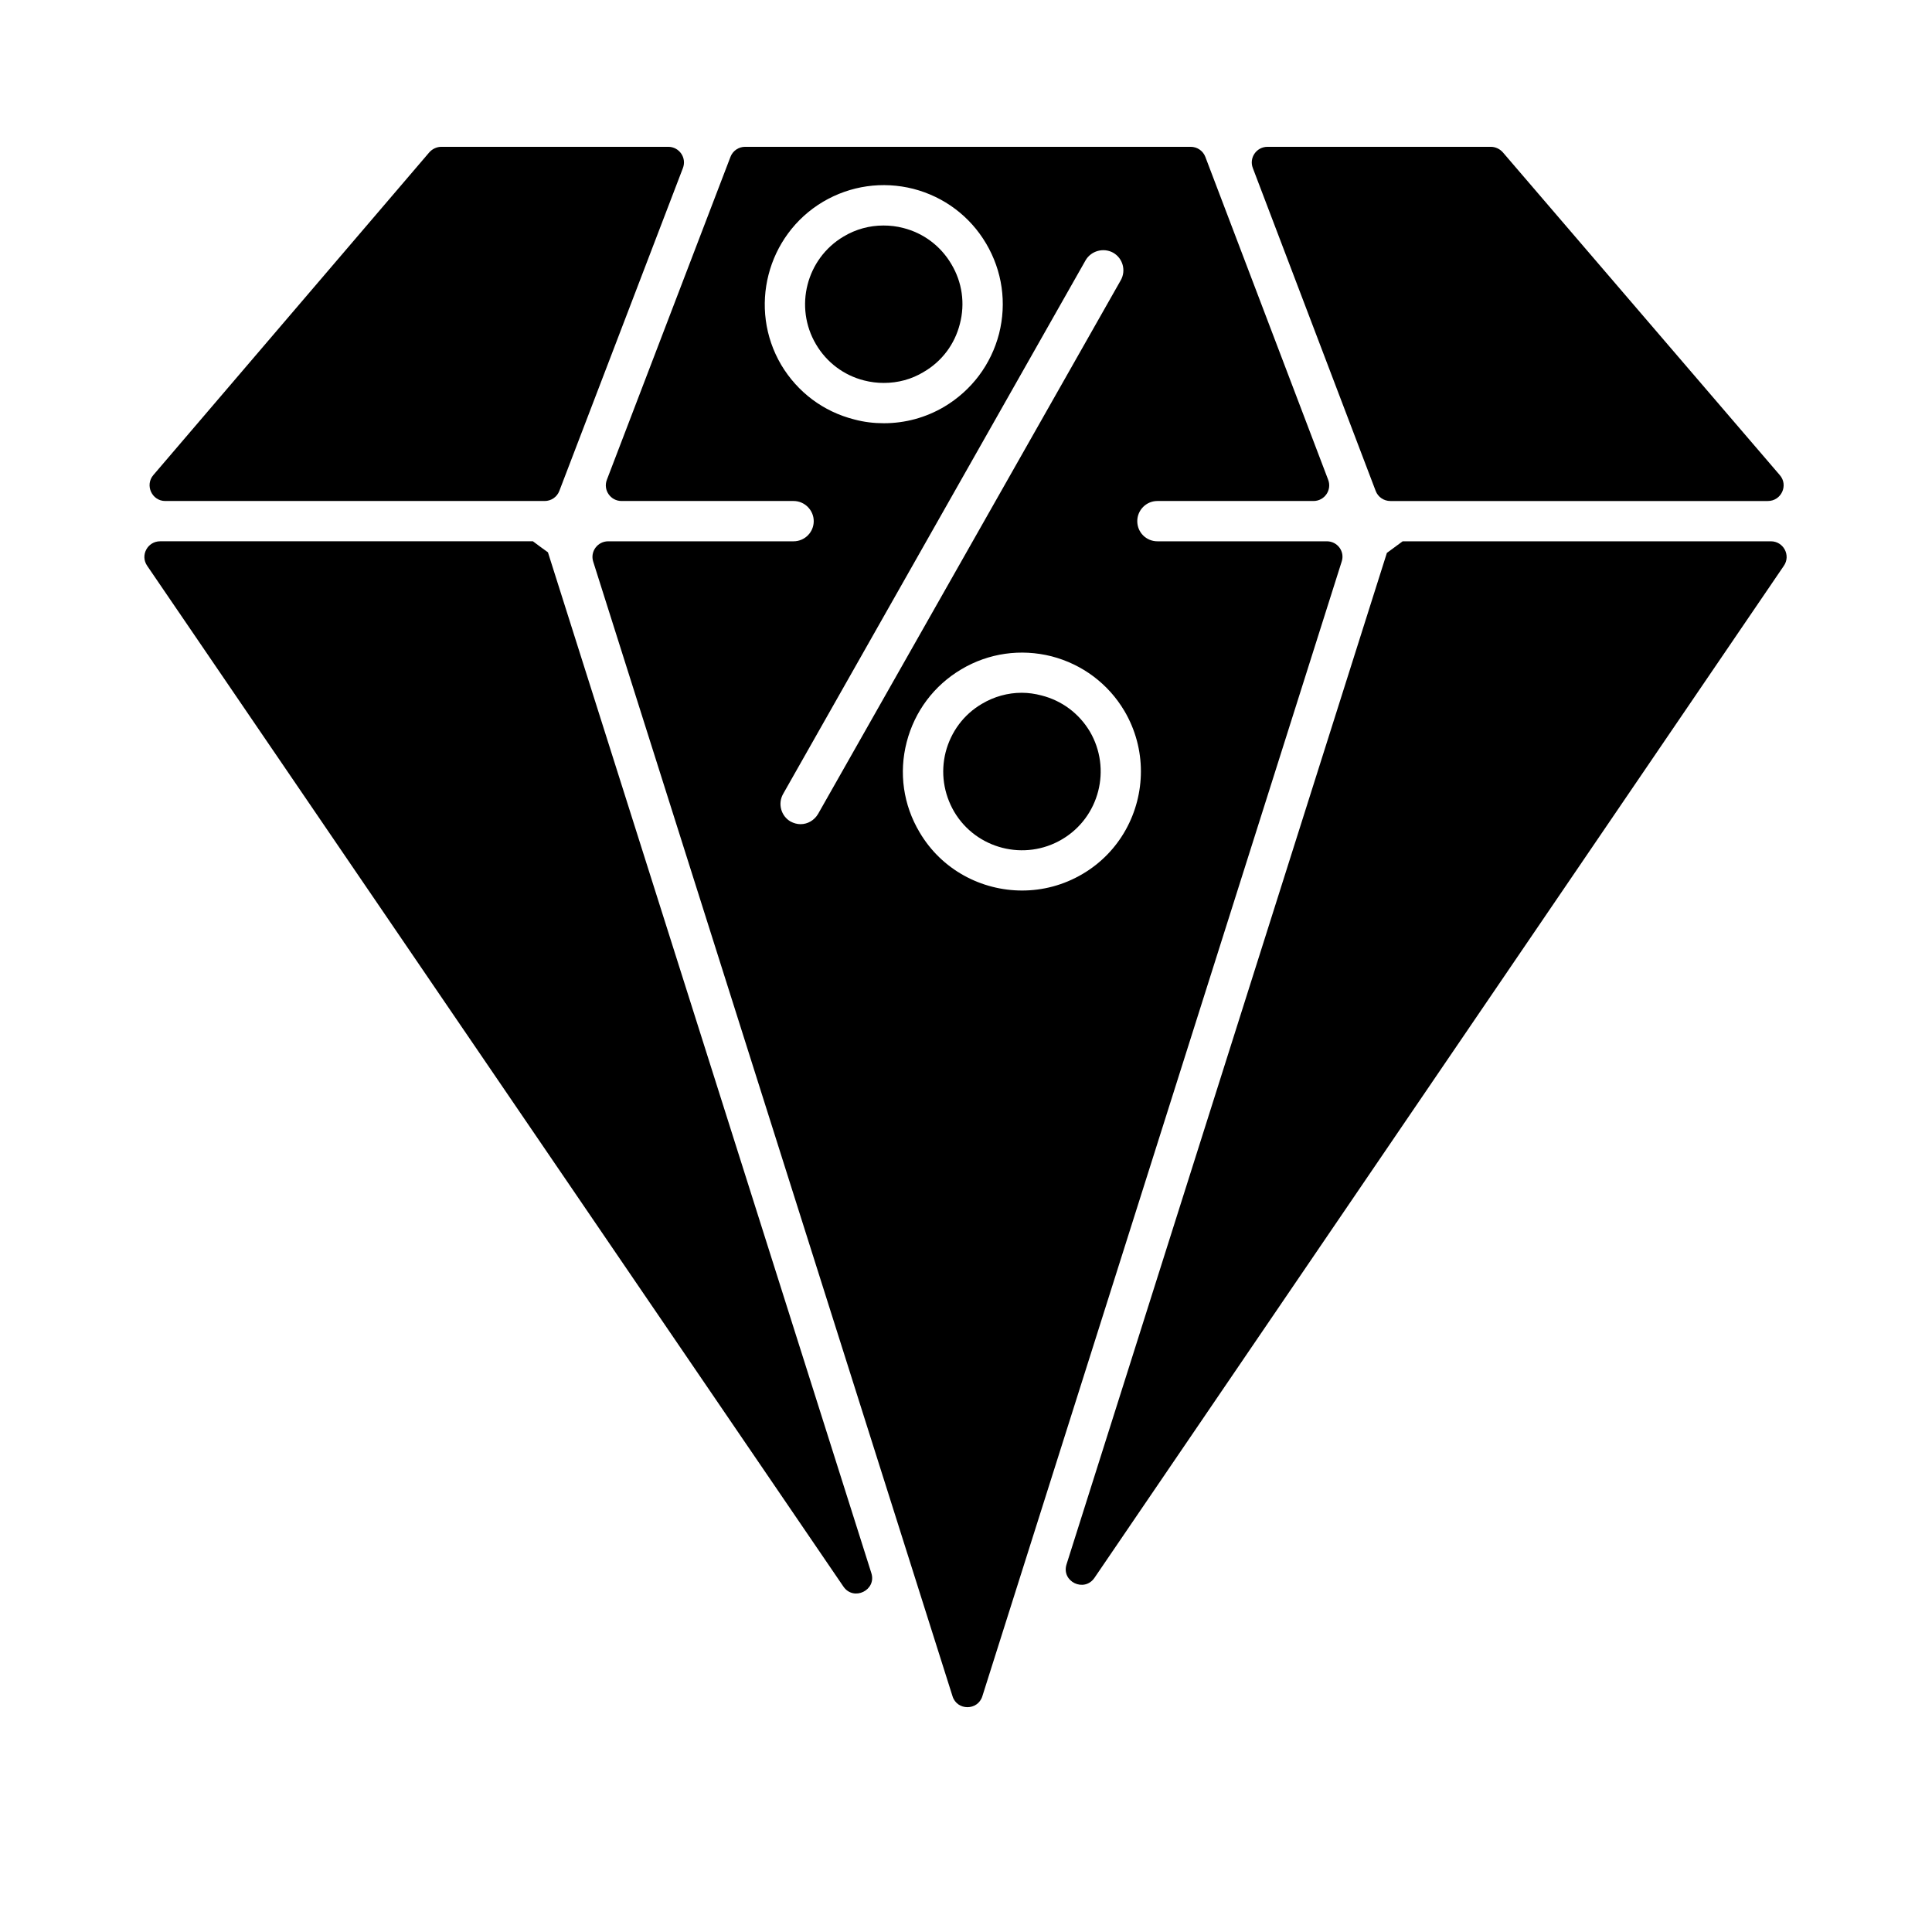
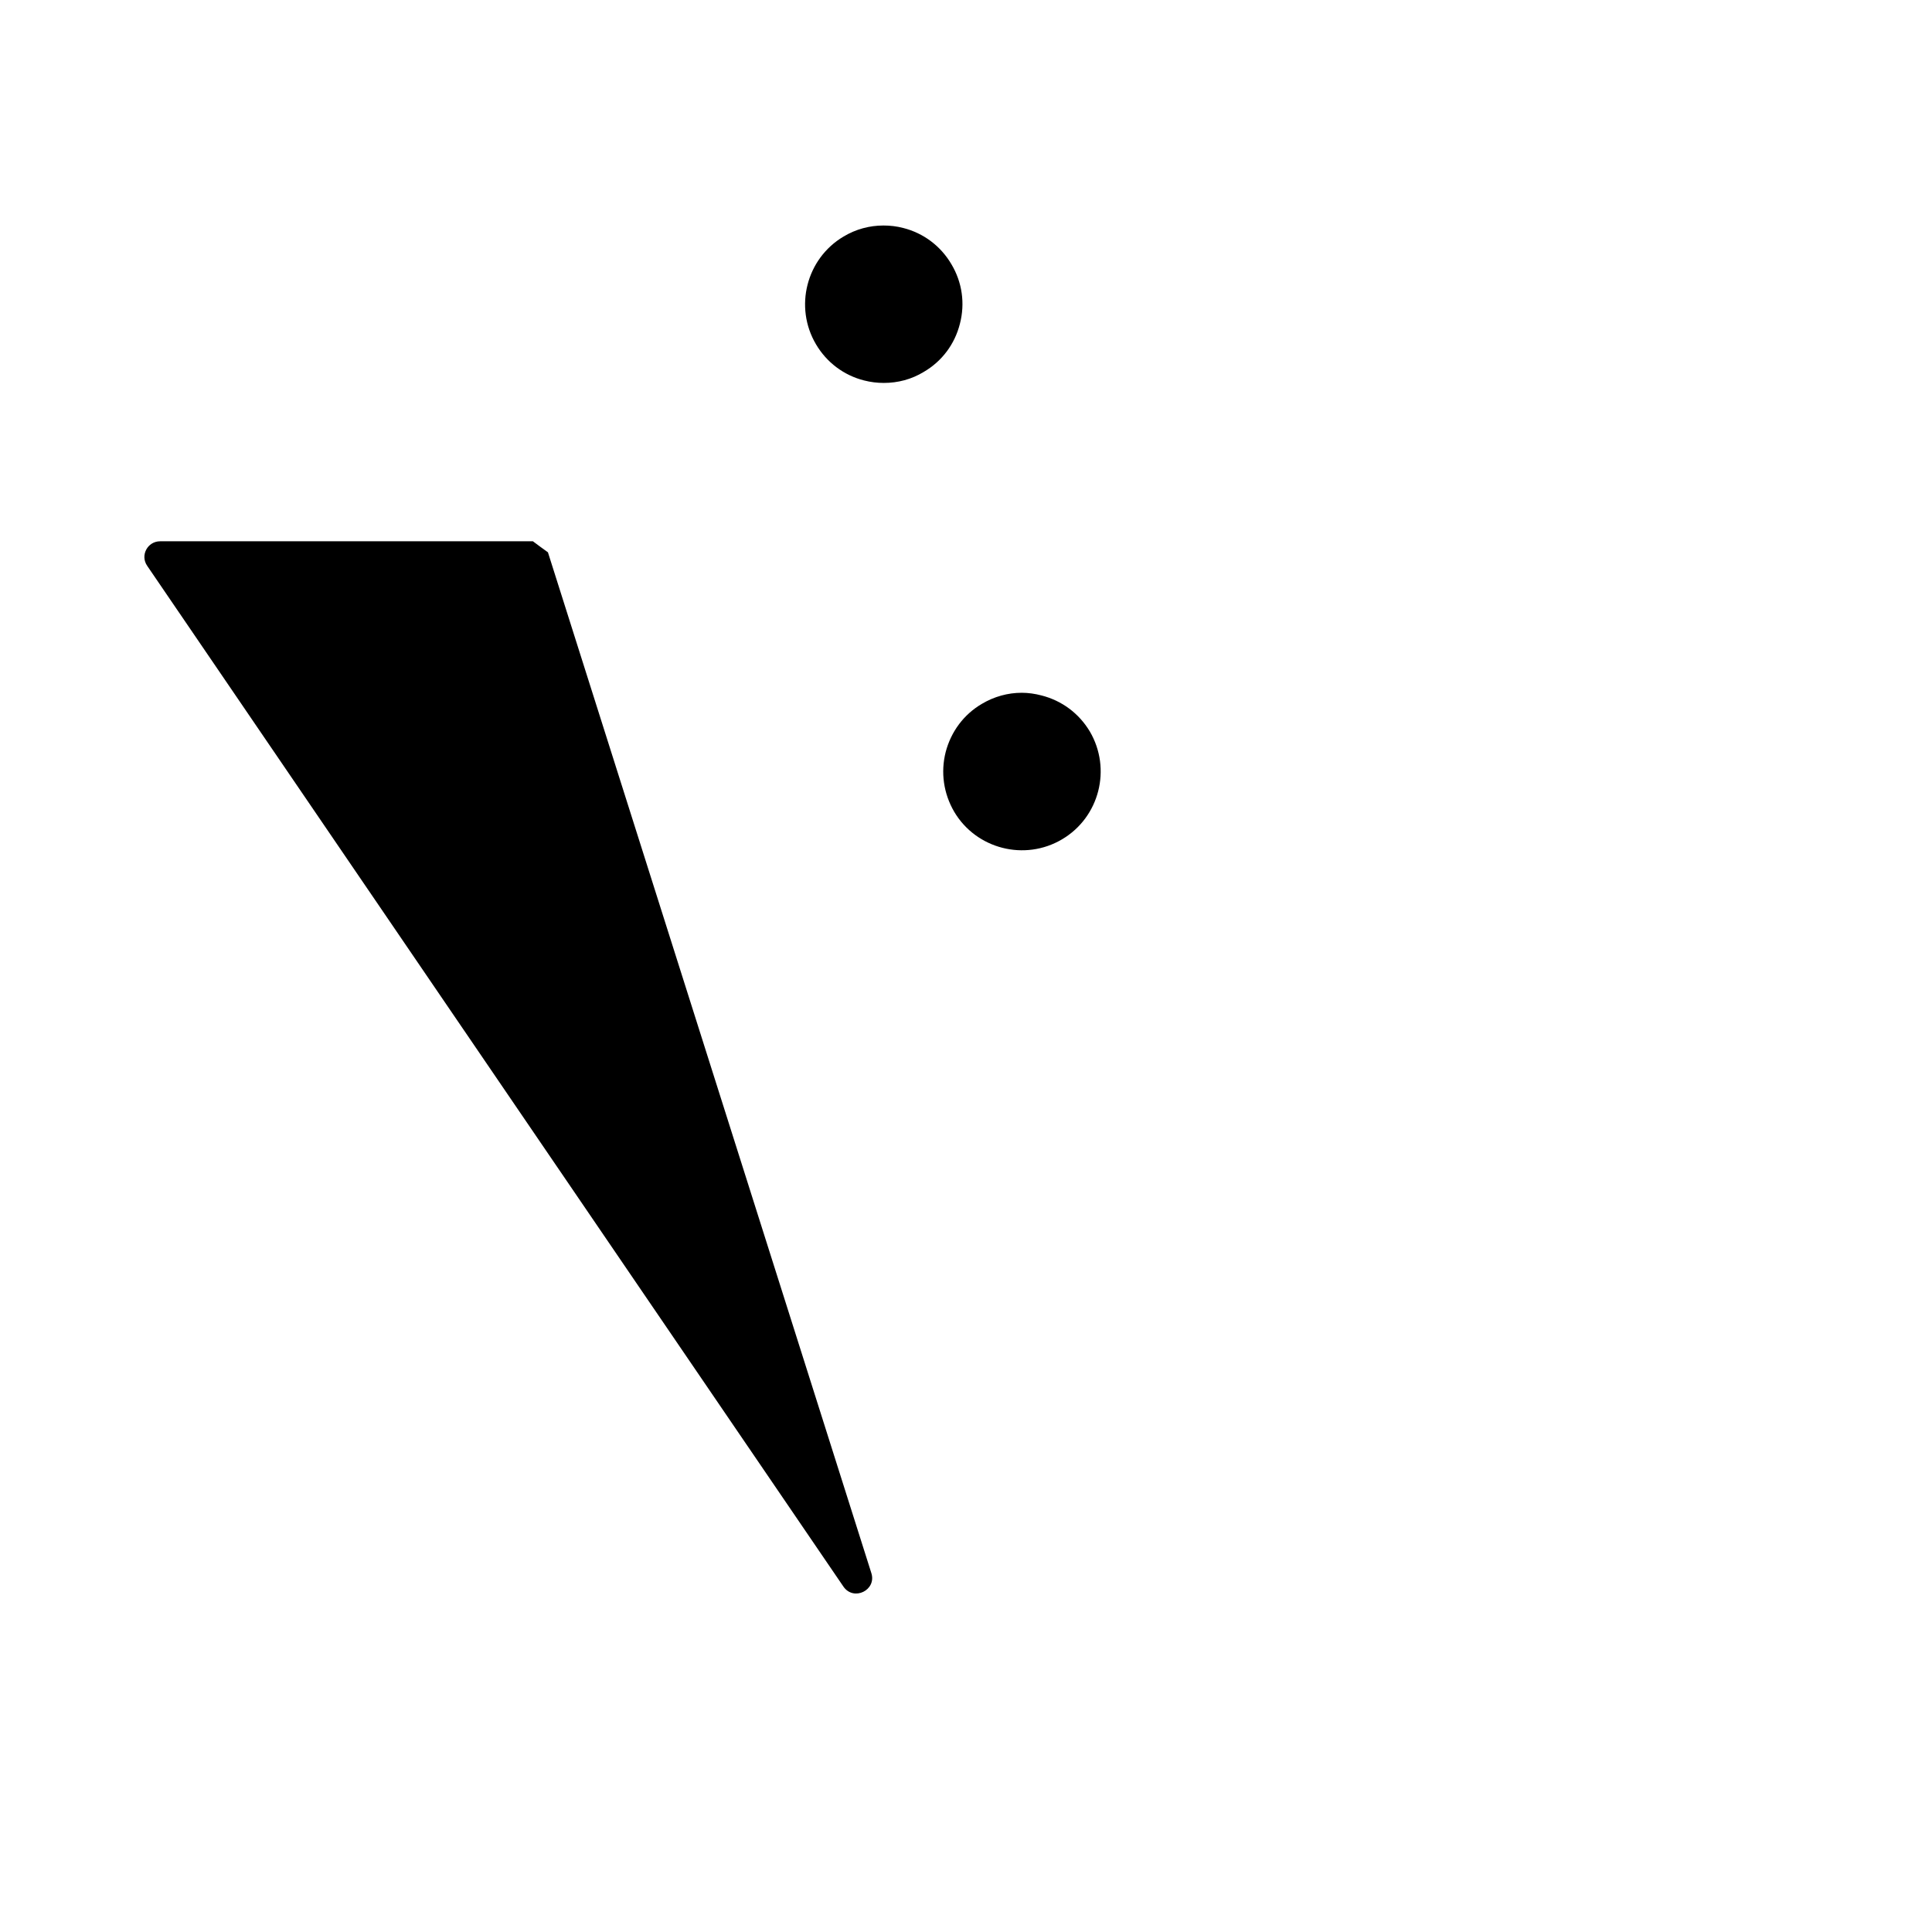
<svg xmlns="http://www.w3.org/2000/svg" fill="#000000" width="800px" height="800px" version="1.1" viewBox="144 144 512 512">
  <g>
-     <path d="m508.57 274.1c0.605 1.613 2.168 2.672 3.879 2.672h100.05c3.578 0 5.492-4.18 3.176-6.852l-73.406-85.551c-0.805-0.906-1.965-1.461-3.176-1.461h-59.195c-2.922 0-4.938 2.922-3.879 5.644z" />
-     <path d="m613.31 287.45h-97.59c-1.41 1.059-2.769 2.016-4.18 3.074l-84.891 268.03c-1.461 4.586 4.684 7.559 7.406 3.578l182.68-268.18c1.914-2.773-0.102-6.5-3.426-6.5z" />
-     <path d="m495.62 287.45h-44.891c-2.973 0-5.34-2.367-5.34-5.34 0-2.922 2.367-5.34 5.34-5.34h41.363c2.922 0 4.938-2.922 3.879-5.644l-32.543-85.547c-0.605-1.613-2.168-2.672-3.879-2.672h-118.09c-1.715 0-3.273 1.059-3.879 2.672l-32.746 85.547c-1.059 2.719 0.957 5.644 3.879 5.644h45.594c2.922 0 5.34 2.418 5.34 5.34 0 2.973-2.418 5.34-5.34 5.34h-49.121c-2.82 0-4.836 2.719-3.981 5.391l95.219 300.67c1.211 3.879 6.699 3.879 7.91 0l95.219-300.67c0.906-2.672-1.109-5.391-3.93-5.391zm-144.59-46.754c-8.816-14.965-3.828-34.359 11.082-43.227 7.254-4.281 15.77-5.492 23.93-3.426 8.16 2.117 15.012 7.254 19.297 14.508 4.281 7.254 5.492 15.719 3.426 23.879-2.117 8.16-7.254 15.012-14.508 19.348-4.938 2.922-10.43 4.383-16.02 4.383-2.621 0-5.238-0.301-7.859-1.008-8.164-2.066-15.016-7.203-19.348-14.457zm5.141 121.72c-0.906 0-1.812-0.25-2.672-0.707-2.519-1.461-3.426-4.734-1.965-7.305l80.156-141.42c1.461-2.519 4.734-3.426 7.305-2.016 2.57 1.461 3.477 4.734 2.016 7.305l-80.207 141.42c-1.008 1.711-2.769 2.719-4.633 2.719zm74.715 13.199c-5.039 2.973-10.531 4.383-16.02 4.383-10.781 0-21.312-5.492-27.156-15.418-4.332-7.254-5.543-15.77-3.426-23.93 2.117-8.16 7.254-15.012 14.508-19.297 7.203-4.281 15.719-5.492 23.879-3.426 8.16 2.117 15.012 7.254 19.297 14.461 2.973 5.039 4.383 10.578 4.383 16.02 0 10.836-5.539 21.363-15.465 27.207z" />
    <path d="m289.21 290.37c-1.461-1.059-2.519-1.812-3.981-2.922h-98.797c-3.324 0-5.34 3.727-3.426 6.5l184.5 270.5c2.719 3.981 8.867 0.957 7.406-3.578z" />
-     <path d="m187.79 276.77h100.56c1.715 0 3.273-1.059 3.879-2.672l32.746-85.547c1.059-2.719-0.957-5.644-3.879-5.644l-60.152 0.004c-1.211 0-2.367 0.555-3.176 1.461l-73.148 85.547c-2.269 2.672-0.355 6.852 3.172 6.852z" />
    <path d="m378.23 245.48c3.727 0 7.356-0.957 10.578-2.922 4.836-2.82 8.211-7.356 9.574-12.746 1.41-5.391 0.605-11.035-2.266-15.82-2.82-4.785-7.356-8.211-12.746-9.574-1.715-0.453-3.477-0.656-5.238-0.656-3.68 0-7.305 0.957-10.578 2.922-9.875 5.844-13.148 18.691-7.305 28.566 2.82 4.785 7.356 8.211 12.746 9.574 1.758 0.453 3.519 0.656 5.234 0.656z" />
    <path d="m420 328.3c-1.715-0.453-3.477-0.707-5.238-0.707-3.68 0-7.305 1.008-10.531 2.922-4.836 2.82-8.211 7.406-9.621 12.797-1.359 5.391-0.555 10.984 2.266 15.82 5.844 9.875 18.691 13.148 28.566 7.305 9.926-5.844 13.199-18.691 7.356-28.617-2.871-4.781-7.406-8.156-12.797-9.52z" />
  </g>
</svg>